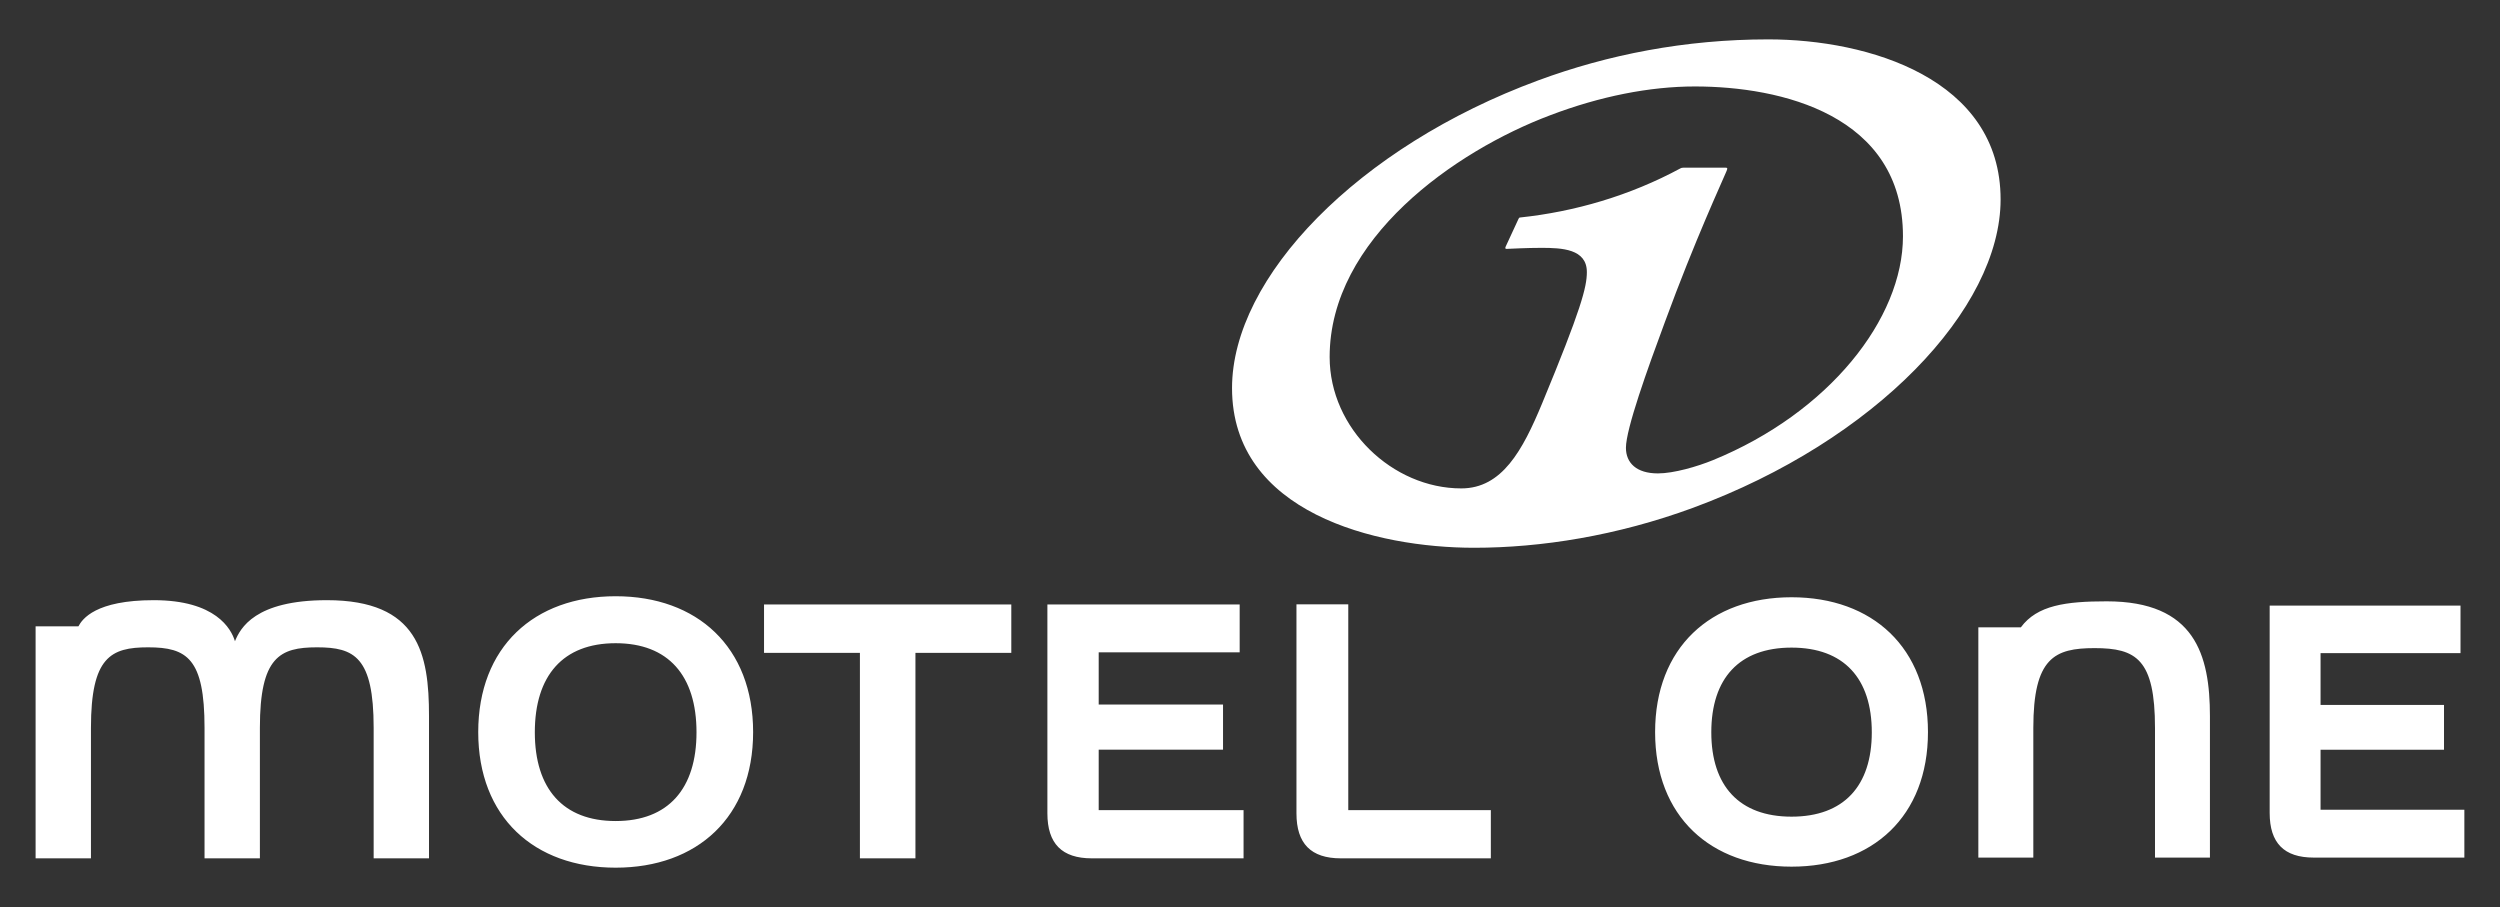
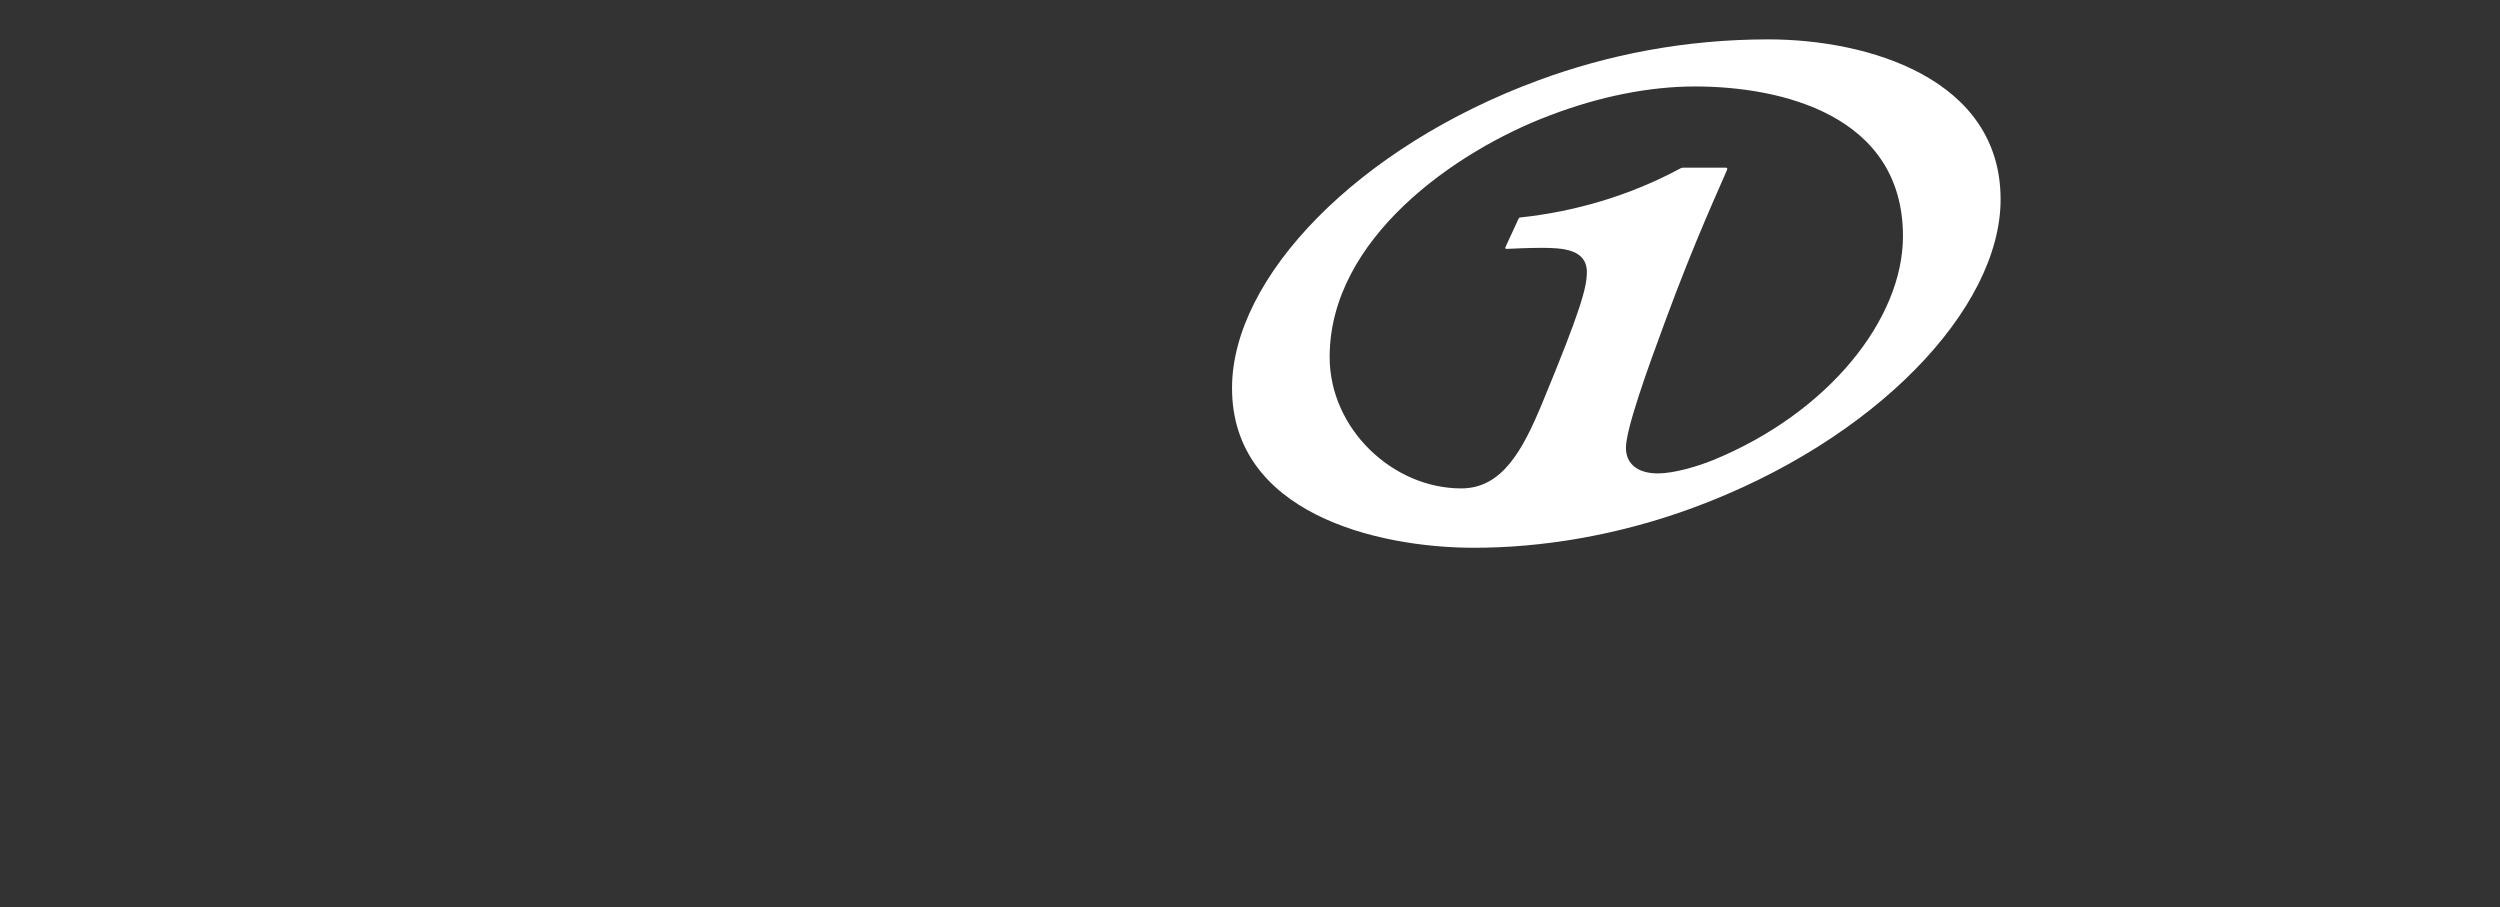
<svg xmlns="http://www.w3.org/2000/svg" width="113" height="41" viewBox="0 0 113 41" fill="none">
  <rect x="0" y="0" width="113" height="41" fill="#333333" stroke="none" />
-   <path d="M24.174 33.1C24.174 30.54 25.445 29.073 27.828 29.073C30.211 29.073 31.482 30.54 31.482 33.1C31.482 35.645 30.211 37.111 27.828 37.111C25.445 37.111 24.174 35.645 24.174 33.1ZM21.616 33.092C21.616 36.933 24.142 39.219 27.828 39.219C31.514 39.219 34.041 36.933 34.041 33.092C34.041 29.243 31.514 26.95 27.828 26.95C24.142 26.95 21.616 29.243 21.616 33.092ZM74.811 33.092C74.811 36.905 77.319 39.173 80.978 39.173C84.636 39.173 87.144 36.905 87.144 33.092C87.144 29.272 84.636 26.996 80.978 26.996C77.319 26.996 74.811 29.272 74.811 33.092ZM77.351 33.1C77.351 30.663 78.613 29.272 80.978 29.272C83.343 29.272 84.605 30.663 84.605 33.1C84.605 35.521 83.343 36.913 80.978 36.913C78.613 36.913 77.351 35.521 77.351 33.1ZM111.389 38.763V36.599H104.889V33.889H110.469V31.862H104.889V29.521H111.215V27.374H102.589V36.743C102.589 38.103 103.238 38.763 104.58 38.763H111.389ZM91.906 38.763V32.907C91.906 29.73 92.866 29.295 94.675 29.295C96.555 29.295 97.406 29.795 97.406 32.907V38.763H99.889V32.377C99.889 29.586 99.206 27.18 95.223 27.18C93.374 27.18 92.08 27.357 91.343 28.355H89.421V38.763H91.906ZM19.391 38.797V32.362C19.391 29.551 18.919 27.128 14.777 27.128C11.516 27.128 10.86 28.4 10.62 28.984C10.452 28.424 9.749 27.128 6.949 27.128C4.319 27.128 3.72 27.979 3.544 28.311H1.609V38.797H4.111V32.897C4.111 29.696 5.007 29.259 6.695 29.259C8.453 29.259 9.245 29.762 9.245 32.897V38.797H11.747V32.897C11.747 29.696 12.642 29.259 14.33 29.259C16.017 29.259 16.889 29.696 16.889 32.897V38.797H19.391ZM56.209 38.797V36.617H49.661V33.886H55.281V31.844H49.661V29.486H56.033V27.322H47.342V36.763C47.342 38.132 47.998 38.797 49.349 38.797H56.209ZM67.386 38.797V36.617H60.942V27.315H58.6V36.763C58.6 38.132 59.255 38.797 60.606 38.797H67.386ZM41.378 38.797V29.511H45.711V27.322H34.534V29.511H38.868V38.797H41.378Z" fill="white" />
  <path d="M55.688 17.542C55.688 23.171 62.185 24.759 66.629 24.759C69.656 24.759 73.08 24.219 76.519 22.955C84.766 19.916 90.427 13.964 90.427 9.013C90.427 3.554 84.447 1.78 79.927 1.78C76.154 1.78 72.67 2.474 69.534 3.631C61.379 6.638 55.688 12.529 55.688 17.542ZM60.1 16.138C60.1 10.787 65.776 6.823 70.083 5.204C72.32 4.356 74.556 3.908 76.611 3.908C80.491 3.908 86.014 5.188 86.014 10.679C86.014 14.411 82.666 18.652 77.432 20.796C76.717 21.089 75.653 21.398 74.937 21.398C73.963 21.398 73.492 20.92 73.492 20.24C73.492 19.392 74.465 16.678 75.256 14.549C76.626 10.817 77.843 8.211 78.026 7.764C78.056 7.686 78.072 7.656 78.072 7.625C78.072 7.594 78.056 7.579 77.995 7.579H76.093C76.017 7.579 75.986 7.594 75.956 7.61C73.674 8.843 71.178 9.569 68.713 9.83C68.667 9.83 68.653 9.862 68.637 9.892L68.059 11.141C68.013 11.234 68.059 11.25 68.089 11.25C69.094 11.203 69.489 11.203 69.672 11.203C70.6 11.203 71.726 11.25 71.726 12.298C71.726 12.977 71.467 13.979 69.703 18.236C68.82 20.364 67.891 22.076 66.05 22.076C62.946 22.076 60.1 19.377 60.1 16.138Z" fill="white" />
</svg>